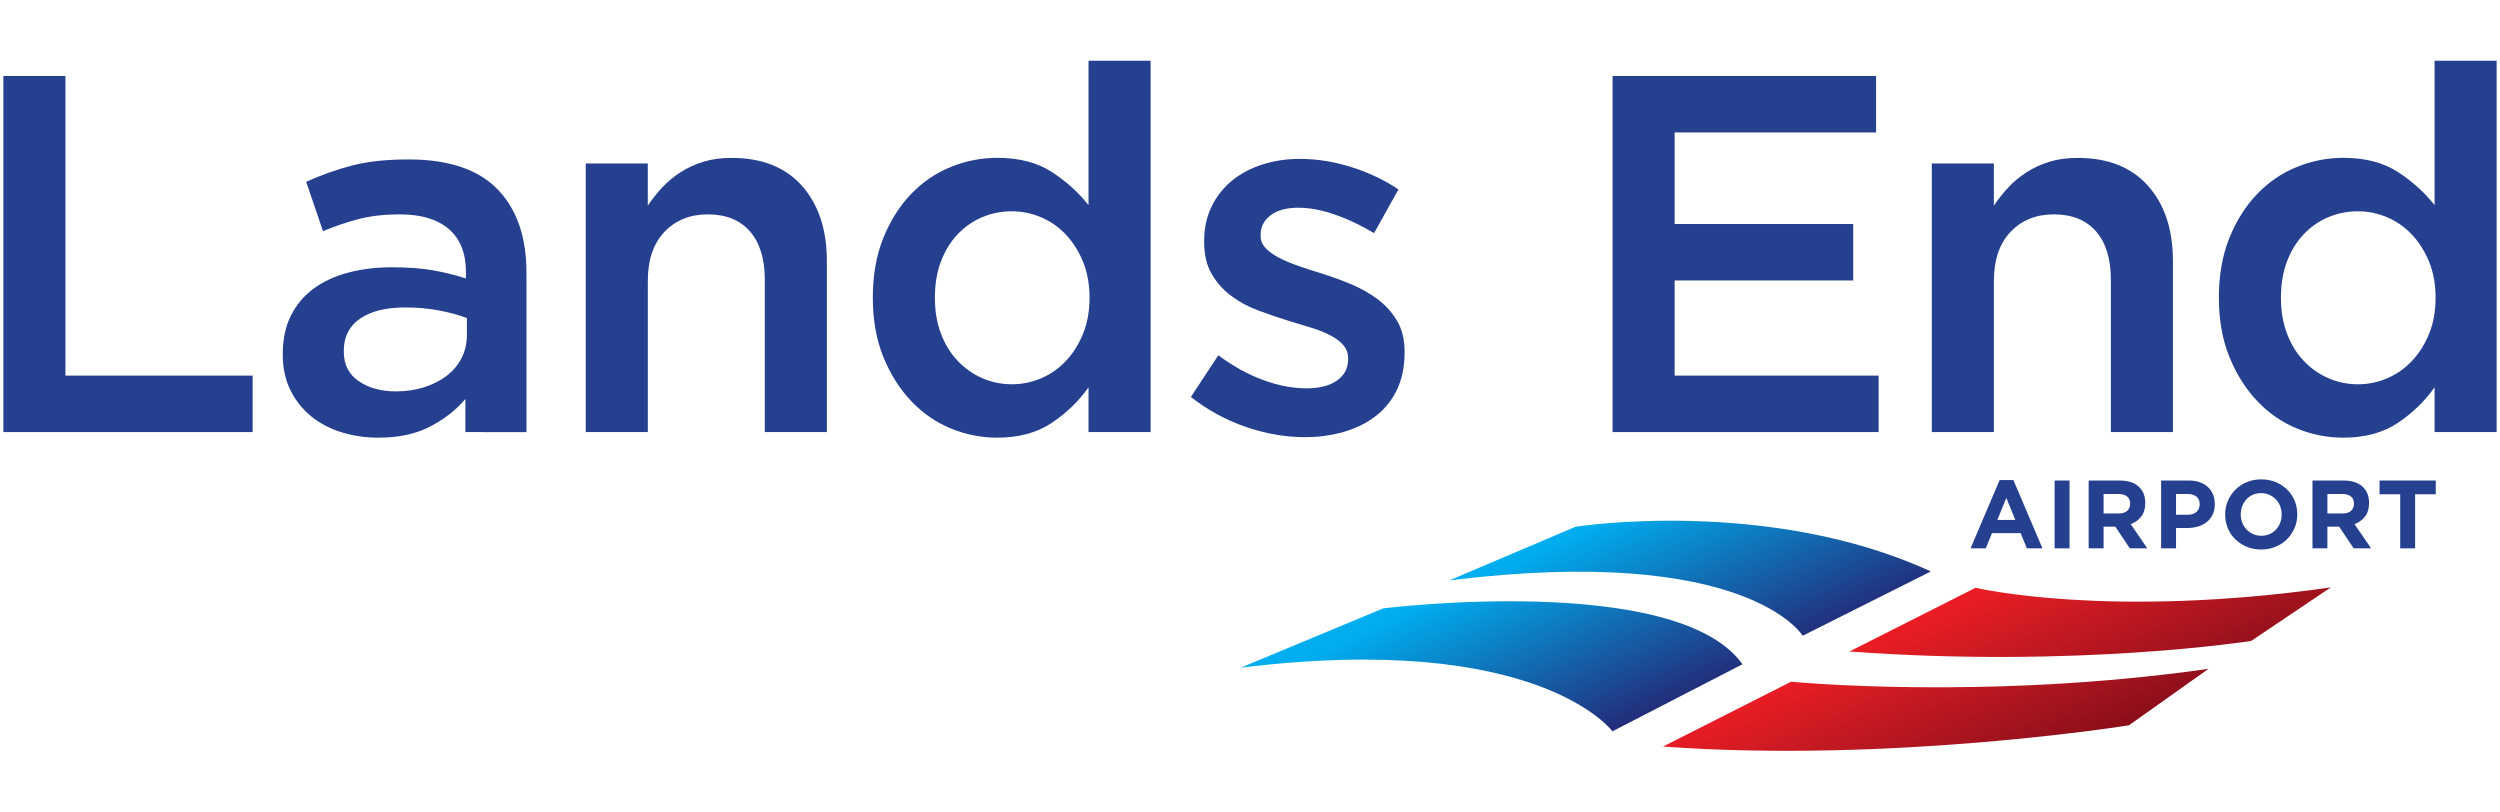
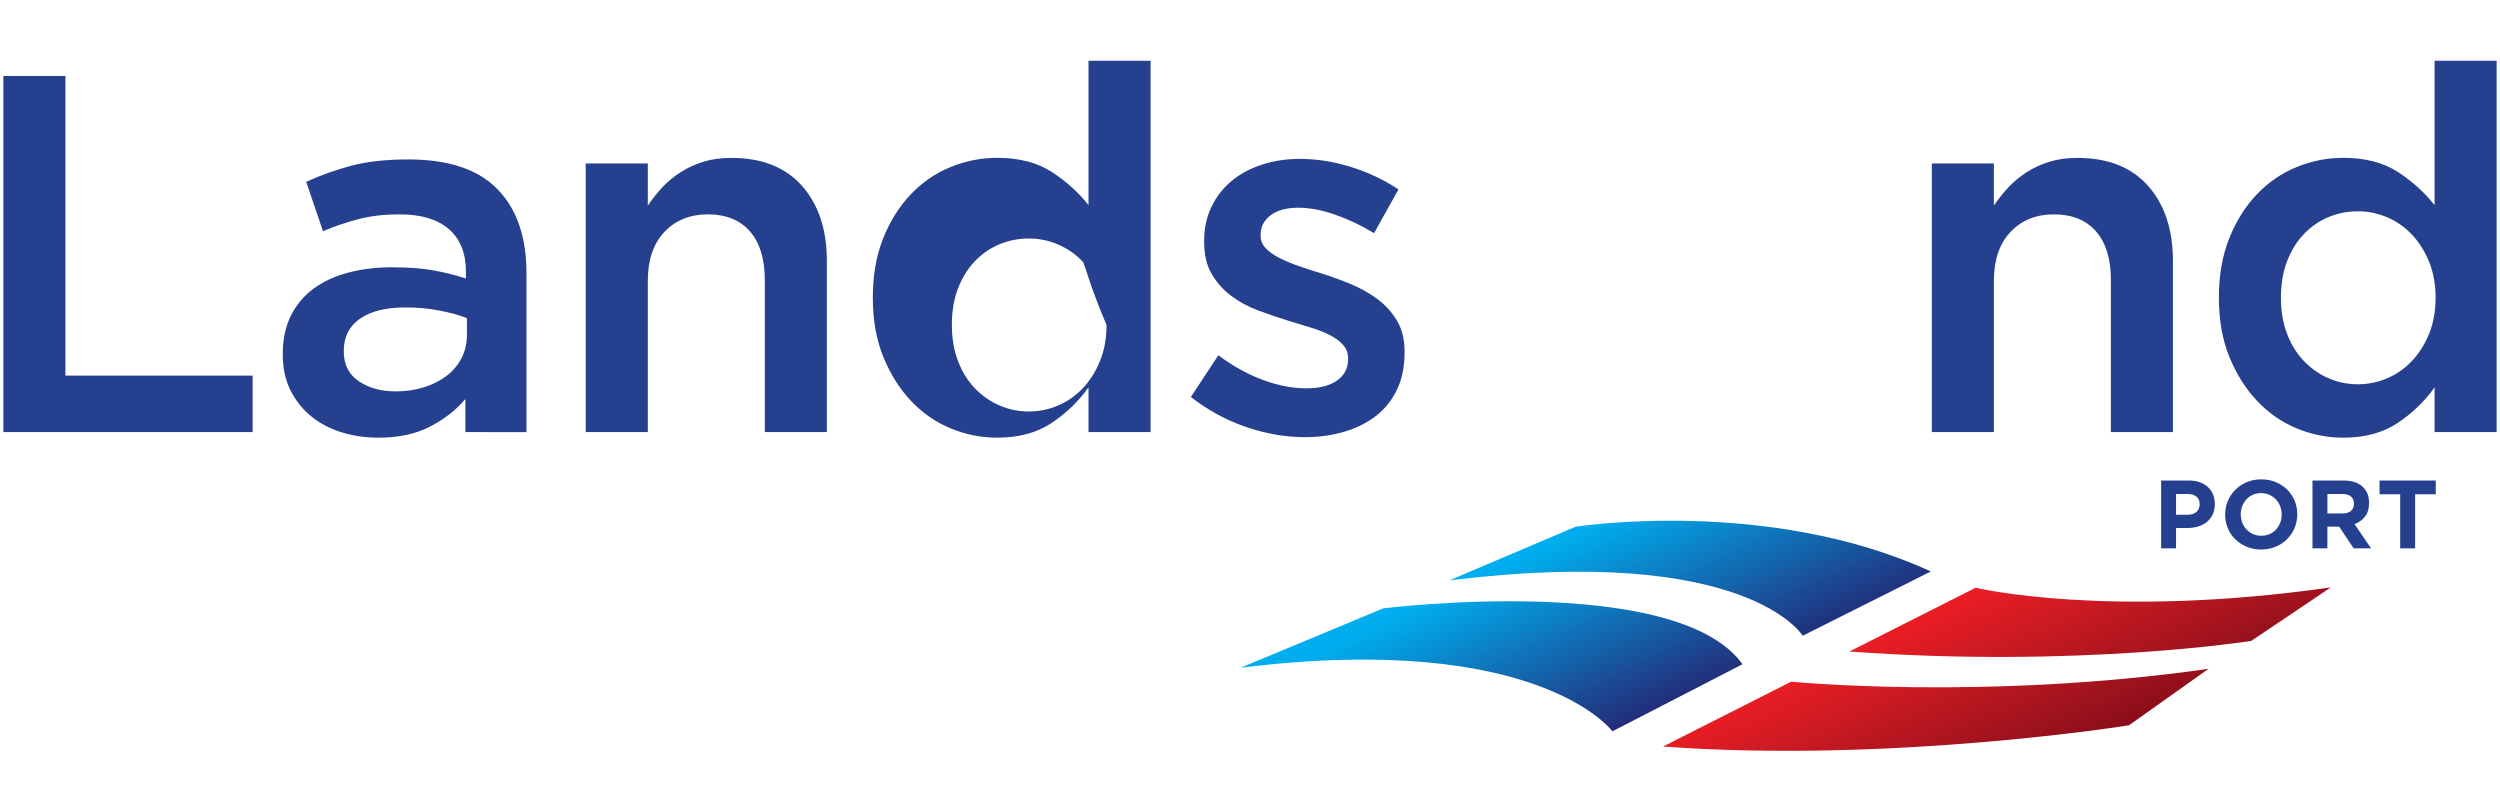
<svg xmlns="http://www.w3.org/2000/svg" version="1.1" id="Layer_1" x="0px" y="0px" viewBox="0 0 1032 335" style="enable-background:new 0 0 1032 335;" xml:space="preserve">
  <style type="text/css">
	.st0{fill:#25408F;}
	.st1{fill:url(#SVGID_1_);}
	.st2{fill:url(#SVGID_00000113315959527613146900000008412403558693089153_);}
</style>
  <g>
    <g>
      <path class="st0" d="M1.39,31.36h25.62v123.69h77.28v23.31H1.39V31.36z" />
      <path class="st0" d="M192.11,178.36v-13.65c-3.78,4.48-8.61,8.26-14.49,11.34c-5.88,3.08-13.02,4.62-21.42,4.62    c-5.32,0-10.36-0.73-15.12-2.2c-4.76-1.47-8.92-3.64-12.49-6.51c-3.57-2.87-6.44-6.44-8.61-10.71c-2.17-4.27-3.25-9.2-3.25-14.8    v-0.42c0-6.02,1.12-11.27,3.36-15.75c2.24-4.48,5.36-8.19,9.35-11.13c3.99-2.94,8.75-5.15,14.28-6.61    c5.53-1.47,11.51-2.21,17.96-2.21c6.72,0,12.42,0.42,17.12,1.26c4.69,0.84,9.2,1.96,13.54,3.36v-2.73c0-7.7-2.35-13.58-7.04-17.64    c-4.69-4.06-11.44-6.09-20.26-6.09c-6.3,0-11.9,0.63-16.8,1.89c-4.9,1.26-9.87,2.94-14.91,5.04l-6.93-20.37    c6.16-2.8,12.46-5.04,18.9-6.72c6.44-1.68,14.21-2.52,23.31-2.52c16.52,0,28.77,4.1,36.75,12.29    c7.98,8.19,11.97,19.71,11.97,34.54v65.73H192.11z M192.74,131.32c-3.22-1.26-7.04-2.31-11.44-3.15    c-4.41-0.84-9.07-1.26-13.97-1.26c-7.98,0-14.21,1.54-18.69,4.62c-4.48,3.08-6.72,7.49-6.72,13.23v0.42    c0,5.32,2.06,9.38,6.19,12.18c4.13,2.8,9.2,4.2,15.23,4.2c4.2,0,8.08-0.56,11.65-1.68c3.57-1.12,6.68-2.69,9.35-4.72    c2.66-2.03,4.72-4.48,6.19-7.35c1.47-2.87,2.21-6.05,2.21-9.56V131.32z" />
      <path class="st0" d="M267.41,178.36h-25.62V67.48h25.62v17.4c1.81-2.68,3.8-5.19,5.97-7.52c2.16-2.33,4.68-4.41,7.54-6.25    c2.86-1.84,6-3.28,9.42-4.34c3.42-1.06,7.29-1.59,11.62-1.59c12.56,0,22.27,3.85,29.11,11.55c6.84,7.7,10.26,18.06,10.26,31.08    v70.56h-25.62v-62.85c0-8.66-2.05-15.33-6.14-20.01c-4.09-4.68-9.89-7.02-17.38-7.02c-7.36,0-13.32,2.41-17.9,7.23    c-4.58,4.82-6.87,11.56-6.87,20.22V178.36z" />
-       <path class="st0" d="M449.34,178.36v-18.48c-4.05,5.74-9.12,10.64-15.19,14.7c-6.08,4.06-13.58,6.09-22.52,6.09    c-6.57,0-12.92-1.26-19.07-3.78c-6.15-2.52-11.59-6.26-16.34-11.24c-4.75-4.97-8.59-11.03-11.52-18.17    c-2.93-7.14-4.4-15.33-4.4-24.57c0-9.24,1.43-17.43,4.29-24.57c2.86-7.14,6.67-13.19,11.42-18.17    c4.75-4.97,10.23-8.72,16.45-11.24s12.6-3.78,19.17-3.78c9.08,0,16.62,1.96,22.62,5.88c6,3.92,11.03,8.47,15.09,13.65V25.06h25.62    v153.3H449.34z M447.14,108.22c-1.75-4.34-4.08-8.08-7.01-11.23c-2.93-3.15-6.35-5.56-10.25-7.25c-3.91-1.68-7.95-2.52-12.14-2.52    c-4.32,0-8.41,0.81-12.25,2.42c-3.84,1.61-7.22,3.96-10.15,7.04c-2.93,3.08-5.23,6.82-6.91,11.23s-2.51,9.42-2.51,15.02    c0,5.46,0.84,10.4,2.51,14.81c1.67,4.41,3.98,8.16,6.91,11.23c2.93,3.08,6.31,5.46,10.15,7.14c3.84,1.68,7.92,2.52,12.25,2.52    c4.19,0,8.23-0.84,12.14-2.52c3.91-1.68,7.32-4.1,10.25-7.25c2.93-3.15,5.27-6.89,7.01-11.24c1.75-4.34,2.62-9.24,2.62-14.7    C449.76,117.46,448.88,112.56,447.14,108.22z" />
+       <path class="st0" d="M449.34,178.36v-18.48c-4.05,5.74-9.12,10.64-15.19,14.7c-6.08,4.06-13.58,6.09-22.52,6.09    c-6.57,0-12.92-1.26-19.07-3.78c-6.15-2.52-11.59-6.26-16.34-11.24c-4.75-4.97-8.59-11.03-11.52-18.17    c-2.93-7.14-4.4-15.33-4.4-24.57c0-9.24,1.43-17.43,4.29-24.57c2.86-7.14,6.67-13.19,11.42-18.17    c4.75-4.97,10.23-8.72,16.45-11.24s12.6-3.78,19.17-3.78c9.08,0,16.62,1.96,22.62,5.88c6,3.92,11.03,8.47,15.09,13.65V25.06h25.62    v153.3H449.34z M447.14,108.22c-2.93-3.15-6.35-5.56-10.25-7.25c-3.91-1.68-7.95-2.52-12.14-2.52    c-4.32,0-8.41,0.81-12.25,2.42c-3.84,1.61-7.22,3.96-10.15,7.04c-2.93,3.08-5.23,6.82-6.91,11.23s-2.51,9.42-2.51,15.02    c0,5.46,0.84,10.4,2.51,14.81c1.67,4.41,3.98,8.16,6.91,11.23c2.93,3.08,6.31,5.46,10.15,7.14c3.84,1.68,7.92,2.52,12.25,2.52    c4.19,0,8.23-0.84,12.14-2.52c3.91-1.68,7.32-4.1,10.25-7.25c2.93-3.15,5.27-6.89,7.01-11.24c1.75-4.34,2.62-9.24,2.62-14.7    C449.76,117.46,448.88,112.56,447.14,108.22z" />
      <path class="st0" d="M576.64,160.93c-2.1,4.34-5.01,7.95-8.72,10.81c-3.71,2.87-8.08,5.04-13.12,6.51    c-5.04,1.47-10.43,2.21-16.17,2.21c-7.98,0-16.06-1.4-24.25-4.2c-8.19-2.8-15.79-6.93-22.79-12.39l11.34-17.22    c6.02,4.48,12.14,7.88,18.38,10.18c6.23,2.31,12.21,3.47,17.96,3.47c5.46,0,9.69-1.08,12.71-3.26c3.01-2.17,4.52-5.07,4.52-8.71    v-0.42c0-2.1-0.67-3.92-2-5.46c-1.33-1.54-3.15-2.9-5.46-4.09c-2.31-1.19-4.97-2.24-7.98-3.15c-3.01-0.91-6.13-1.85-9.34-2.84    c-4.06-1.26-8.16-2.66-12.29-4.2c-4.13-1.54-7.84-3.53-11.13-5.98c-3.29-2.45-5.99-5.46-8.08-9.03c-2.1-3.57-3.15-8.01-3.15-13.33    V99.4c0-5.18,1.01-9.87,3.04-14.07c2.03-4.2,4.83-7.77,8.4-10.71c3.57-2.94,7.77-5.18,12.6-6.72c4.83-1.54,9.98-2.31,15.44-2.31    c7,0,14.07,1.12,21.21,3.36c7.14,2.24,13.65,5.32,19.53,9.24l-10.08,18.06c-5.32-3.22-10.71-5.77-16.17-7.67    s-10.5-2.83-15.12-2.83c-4.9,0-8.71,1.05-11.45,3.15c-2.73,2.1-4.09,4.76-4.09,7.98v0.42c0,1.96,0.7,3.68,2.1,5.15    c1.4,1.47,3.25,2.8,5.57,3.99c2.31,1.19,4.97,2.31,7.98,3.36c3.01,1.05,6.12,2.07,9.35,3.04c4.06,1.26,8.12,2.73,12.18,4.41    c4.06,1.68,7.73,3.75,11.02,6.19c3.29,2.45,5.99,5.43,8.09,8.92c2.1,3.5,3.15,7.77,3.15,12.81v0.42    C579.79,151.48,578.74,156.59,576.64,160.93z" />
-       <path class="st0" d="M774.45,54.67h-83.16v37.8H765v23.31h-73.71v39.27h84.21v23.31H665.67v-147h108.78V54.67z" />
      <path class="st0" d="M823.07,178.36h-25.62V67.48h25.62v17.4c1.81-2.68,3.8-5.19,5.97-7.52c2.16-2.33,4.68-4.41,7.54-6.25    c2.86-1.84,6-3.28,9.42-4.34c3.42-1.06,7.29-1.59,11.62-1.59c12.56,0,22.27,3.85,29.11,11.55c6.84,7.7,10.26,18.06,10.26,31.08    v70.56h-25.62v-62.85c0-8.66-2.05-15.33-6.14-20.01s-9.89-7.02-17.38-7.02c-7.36,0-13.32,2.41-17.9,7.23    c-4.58,4.82-6.87,11.56-6.87,20.22V178.36z" />
      <path class="st0" d="M1004.99,178.36v-18.48c-4.05,5.74-9.12,10.64-15.19,14.7c-6.08,4.06-13.58,6.09-22.52,6.09    c-6.57,0-12.92-1.26-19.07-3.78c-6.15-2.52-11.59-6.26-16.34-11.24c-4.75-4.97-8.59-11.03-11.52-18.17s-4.4-15.33-4.4-24.57    c0-9.24,1.43-17.43,4.29-24.57c2.86-7.14,6.67-13.19,11.42-18.17c4.75-4.97,10.23-8.72,16.45-11.24s12.6-3.78,19.17-3.78    c9.08,0,16.62,1.96,22.62,5.88c6,3.92,11.03,8.47,15.09,13.65V25.06h25.62v153.3H1004.99z M1002.79,108.22    c-1.75-4.34-4.08-8.08-7.01-11.23c-2.93-3.15-6.35-5.56-10.25-7.25c-3.91-1.68-7.95-2.52-12.14-2.52c-4.32,0-8.41,0.81-12.25,2.42    c-3.84,1.61-7.22,3.96-10.15,7.04c-2.93,3.08-5.23,6.82-6.91,11.23c-1.67,4.41-2.51,9.42-2.51,15.02c0,5.46,0.84,10.4,2.51,14.81    c1.67,4.41,3.98,8.16,6.91,11.23c2.93,3.08,6.31,5.46,10.15,7.14c3.84,1.68,7.92,2.52,12.25,2.52c4.19,0,8.23-0.84,12.14-2.52    c3.91-1.68,7.32-4.1,10.25-7.25c2.93-3.15,5.27-6.89,7.01-11.24c1.75-4.34,2.62-9.24,2.62-14.7    C1005.41,117.46,1004.54,112.56,1002.79,108.22z" />
-       <path class="st0" d="M836.69,226.36l-2.56-6.28h-11.84l-2.56,6.28h-6.28l12-28.2h5.68l12,28.2H836.69z M828.21,205.56l-3.72,9.08    h7.44L828.21,205.56z" />
-       <path class="st0" d="M848.15,226.36v-28h6.16v28H848.15z" />
-       <path class="st0" d="M879.2,226.36l-6-8.96h-4.84v8.96h-6.16v-28H875c3.33,0,5.93,0.81,7.78,2.44c1.85,1.63,2.78,3.89,2.78,6.8    v0.08c0,2.27-0.55,4.11-1.66,5.54s-2.55,2.47-4.34,3.14l6.84,10H879.2z M879.32,207.92c0-1.33-0.43-2.33-1.28-3    c-0.85-0.67-2.04-1-3.56-1h-6.12v8.04h6.24c1.52,0,2.69-0.36,3.5-1.08c0.81-0.72,1.22-1.68,1.22-2.88V207.92z" />
      <path class="st0" d="M913.39,212.4c-0.59,1.23-1.39,2.25-2.42,3.08c-1.03,0.83-2.23,1.45-3.6,1.86c-1.37,0.41-2.85,0.62-4.42,0.62    h-4.68v8.4h-6.16v-28h11.44c1.68,0,3.18,0.23,4.5,0.7c1.32,0.47,2.44,1.13,3.36,1.98c0.92,0.85,1.63,1.87,2.12,3.06    c0.49,1.19,0.74,2.5,0.74,3.94v0.08C914.27,209.75,913.98,211.17,913.39,212.4z M908.03,208.16c0-1.39-0.45-2.44-1.34-3.16    c-0.89-0.72-2.11-1.08-3.66-1.08h-4.76v8.56h4.88c1.55,0,2.75-0.41,3.6-1.22s1.28-1.82,1.28-3.02V208.16z" />
      <path class="st0" d="M947.19,217.98c-0.75,1.75-1.78,3.28-3.1,4.6c-1.32,1.32-2.89,2.36-4.72,3.12c-1.83,0.76-3.82,1.14-5.98,1.14    s-4.15-0.38-5.96-1.14s-3.38-1.79-4.7-3.08c-1.32-1.29-2.35-2.81-3.08-4.56c-0.73-1.75-1.1-3.62-1.1-5.62v-0.08    c0-2,0.37-3.87,1.12-5.62c0.75-1.75,1.78-3.28,3.1-4.6c1.32-1.32,2.89-2.36,4.72-3.12c1.83-0.76,3.82-1.14,5.98-1.14    s4.15,0.38,5.96,1.14s3.38,1.79,4.7,3.08c1.32,1.29,2.35,2.81,3.08,4.56c0.73,1.75,1.1,3.62,1.1,5.62v0.08    C948.31,214.36,947.94,216.23,947.19,217.98z M941.87,212.36c0-1.2-0.21-2.33-0.62-3.4c-0.41-1.07-1-2-1.76-2.8    c-0.76-0.8-1.66-1.43-2.7-1.9s-2.17-0.7-3.4-0.7c-1.25,0-2.39,0.23-3.42,0.68c-1.03,0.45-1.91,1.08-2.64,1.88    c-0.73,0.8-1.31,1.73-1.72,2.78c-0.41,1.05-0.62,2.18-0.62,3.38v0.08c0,1.2,0.21,2.33,0.62,3.4s1,2,1.76,2.8    c0.76,0.8,1.65,1.43,2.68,1.9c1.03,0.47,2.17,0.7,3.42,0.7c1.23,0,2.36-0.23,3.4-0.68c1.04-0.45,1.93-1.08,2.66-1.88    s1.31-1.73,1.72-2.78c0.41-1.05,0.62-2.18,0.62-3.38V212.36z" />
      <path class="st0" d="M971.59,226.36l-6-8.96h-4.84v8.96h-6.16v-28h12.8c3.33,0,5.93,0.81,7.78,2.44c1.85,1.63,2.78,3.89,2.78,6.8    v0.08c0,2.27-0.55,4.11-1.66,5.54s-2.55,2.47-4.34,3.14l6.84,10H971.59z M971.71,207.92c0-1.33-0.43-2.33-1.28-3    c-0.85-0.67-2.04-1-3.56-1h-6.12v8.04h6.24c1.52,0,2.69-0.36,3.5-1.08c0.81-0.72,1.22-1.68,1.22-2.88V207.92z" />
      <path class="st0" d="M996.96,204.04v22.32h-6.16v-22.32h-8.52v-5.68h23.2v5.68H996.96z" />
    </g>
    <g>
      <linearGradient id="SVGID_1_" gradientUnits="userSpaceOnUse" x1="636.769" y1="217.516" x2="674.238" y2="297.868">
        <stop offset="0.086" style="stop-color:#00AEEF" />
        <stop offset="1" style="stop-color:#232C79" />
      </linearGradient>
      <path class="st1" d="M512.15,275.63l58.9-24.51c0,0,121.01-15.01,148.25,23.07l-53.69,27.7    C665.62,301.89,635.17,260.45,512.15,275.63 M598.3,239.58c123.02-15.17,145.86,22.85,145.86,22.85l52.89-26.54    c-67.32-30.92-146.65-18.46-146.65-18.46L598.3,239.58" />
      <linearGradient id="SVGID_00000039099462780426424670000016995761475424281249_" gradientUnits="userSpaceOnUse" x1="810.225" y1="245.09" x2="843.28" y2="315.977">
        <stop offset="0" style="stop-color:#ED1C24" />
        <stop offset="0.263" style="stop-color:#D21B23" />
        <stop offset="0.812" style="stop-color:#9C121D" />
        <stop offset="1" style="stop-color:#890D19" />
      </linearGradient>
      <path style="fill:url(#SVGID_00000039099462780426424670000016995761475424281249_);" d="M739.38,281.4c0,0,80.15,7.85,172.3-5.31    l-32.85,23.31c0,0-97.78,15.71-192.34,8.77L739.38,281.4z M763.43,268.94c94.57,6.93,165.89-4.38,165.89-4.38l32.83-22.08    c-92.16,13.15-146.63,0.15-146.63,0.15L763.43,268.94z" />
    </g>
  </g>
</svg>